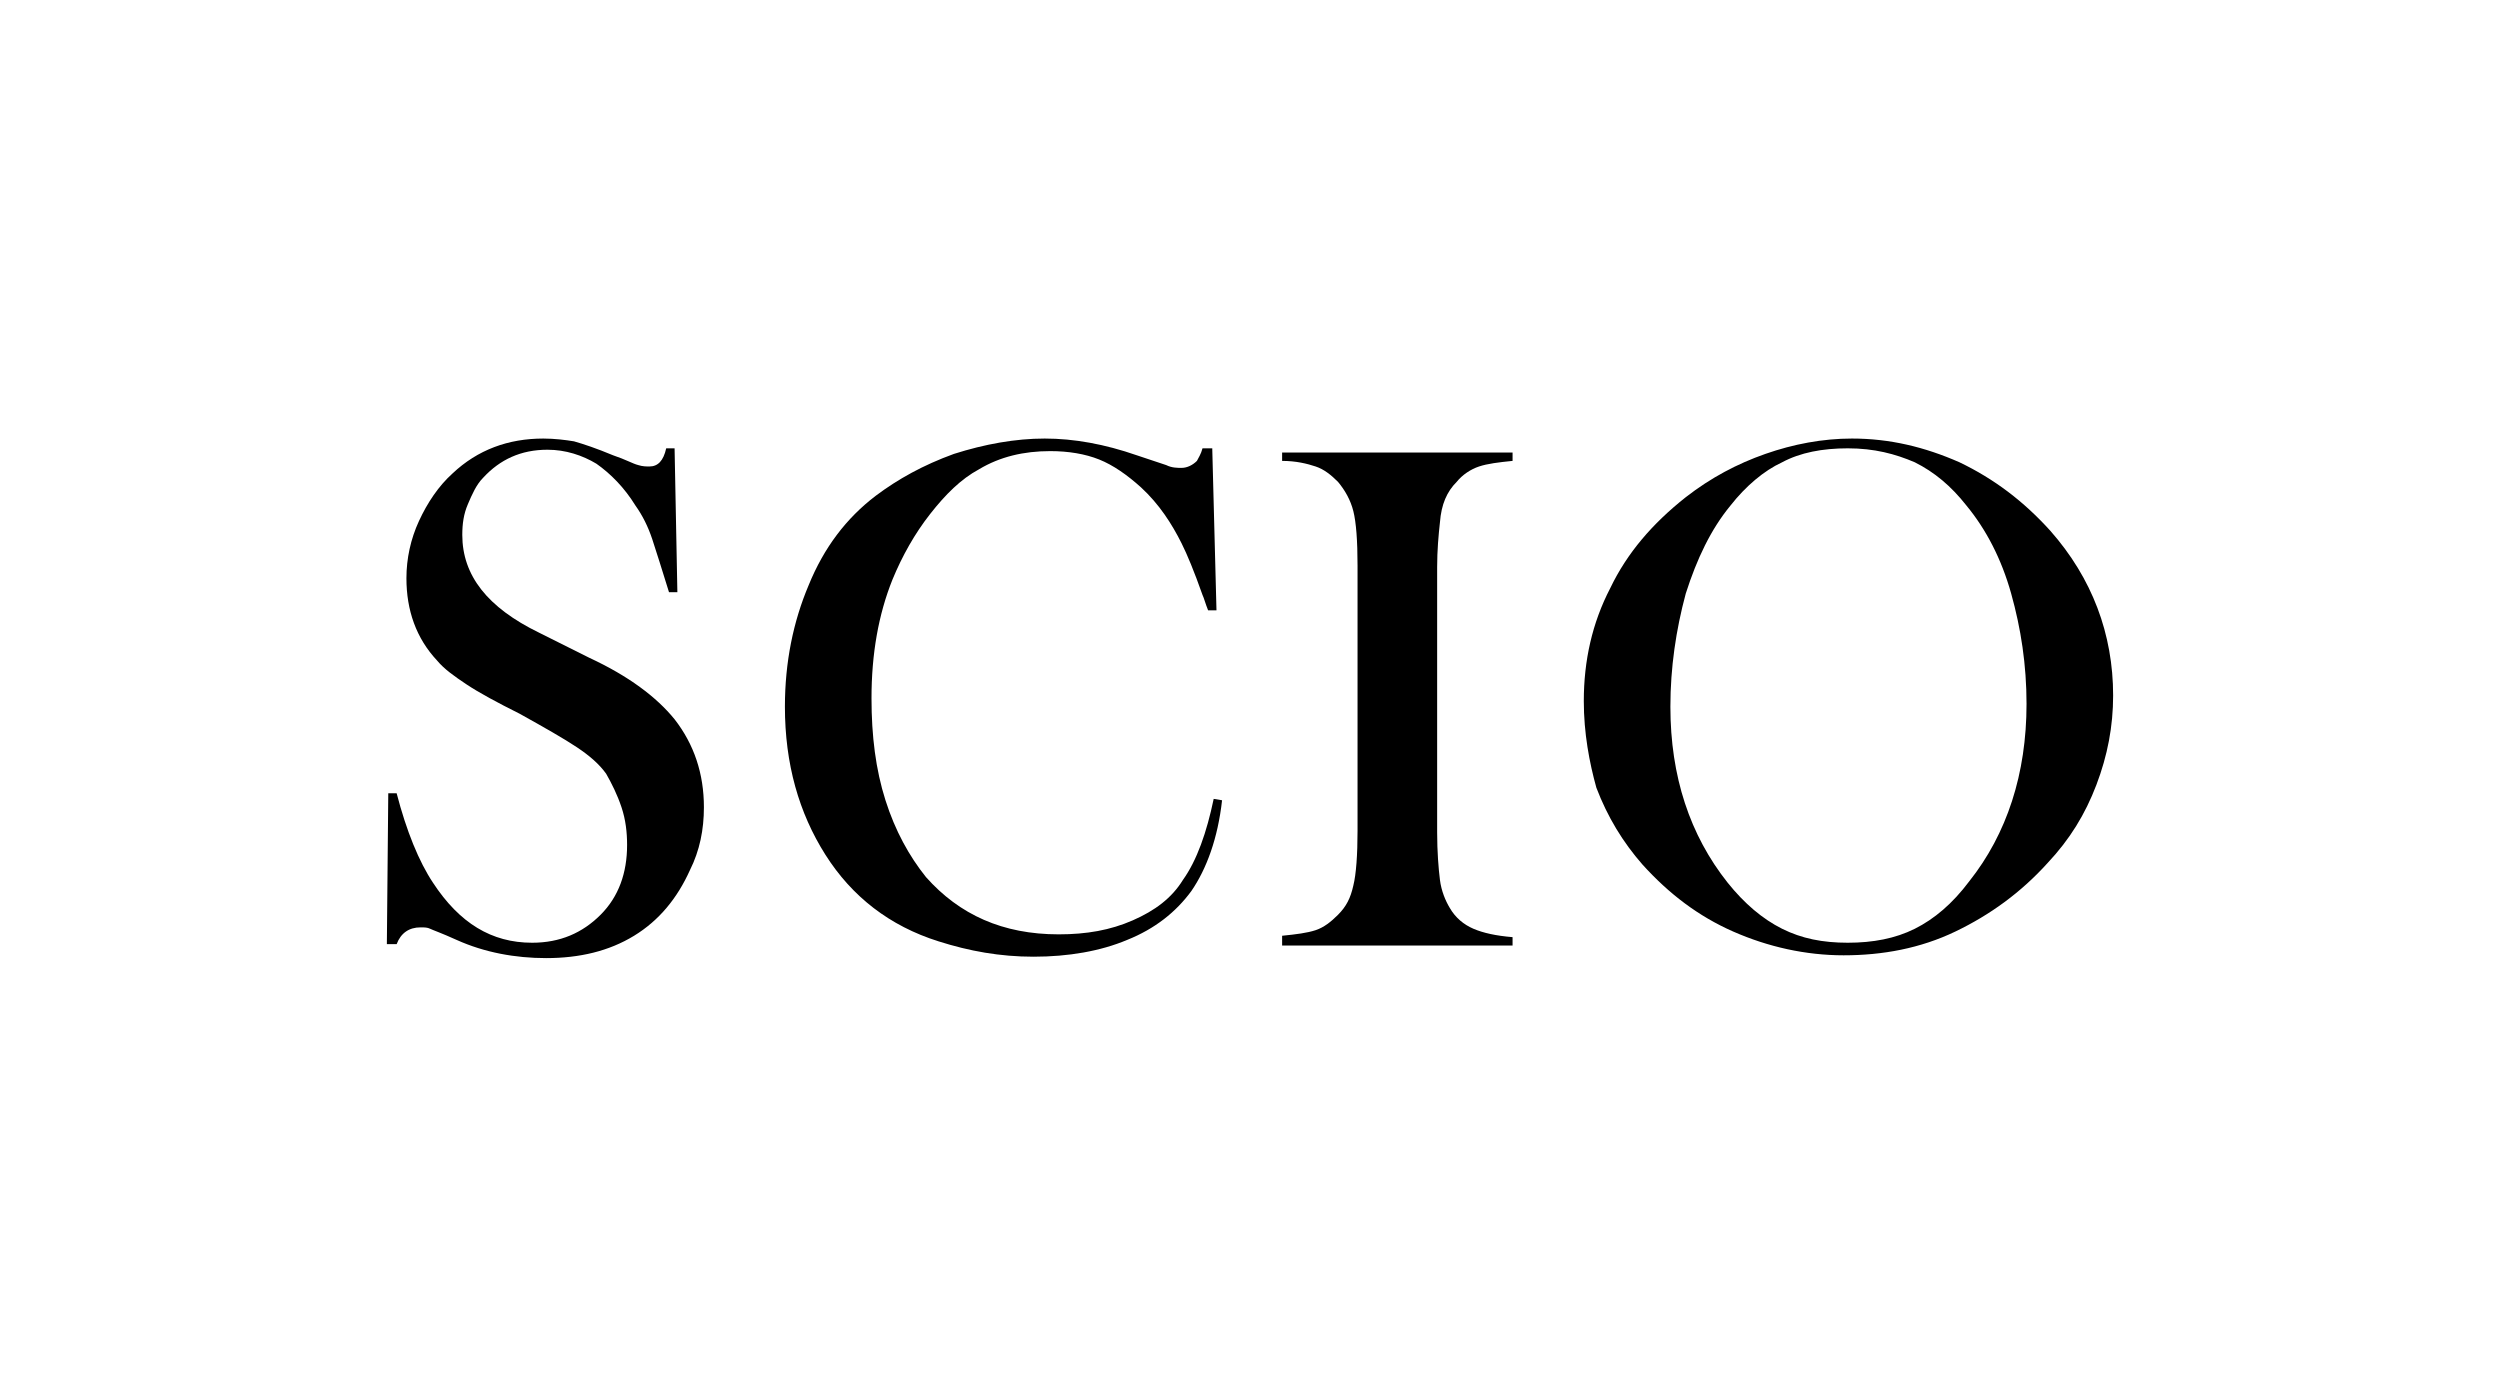
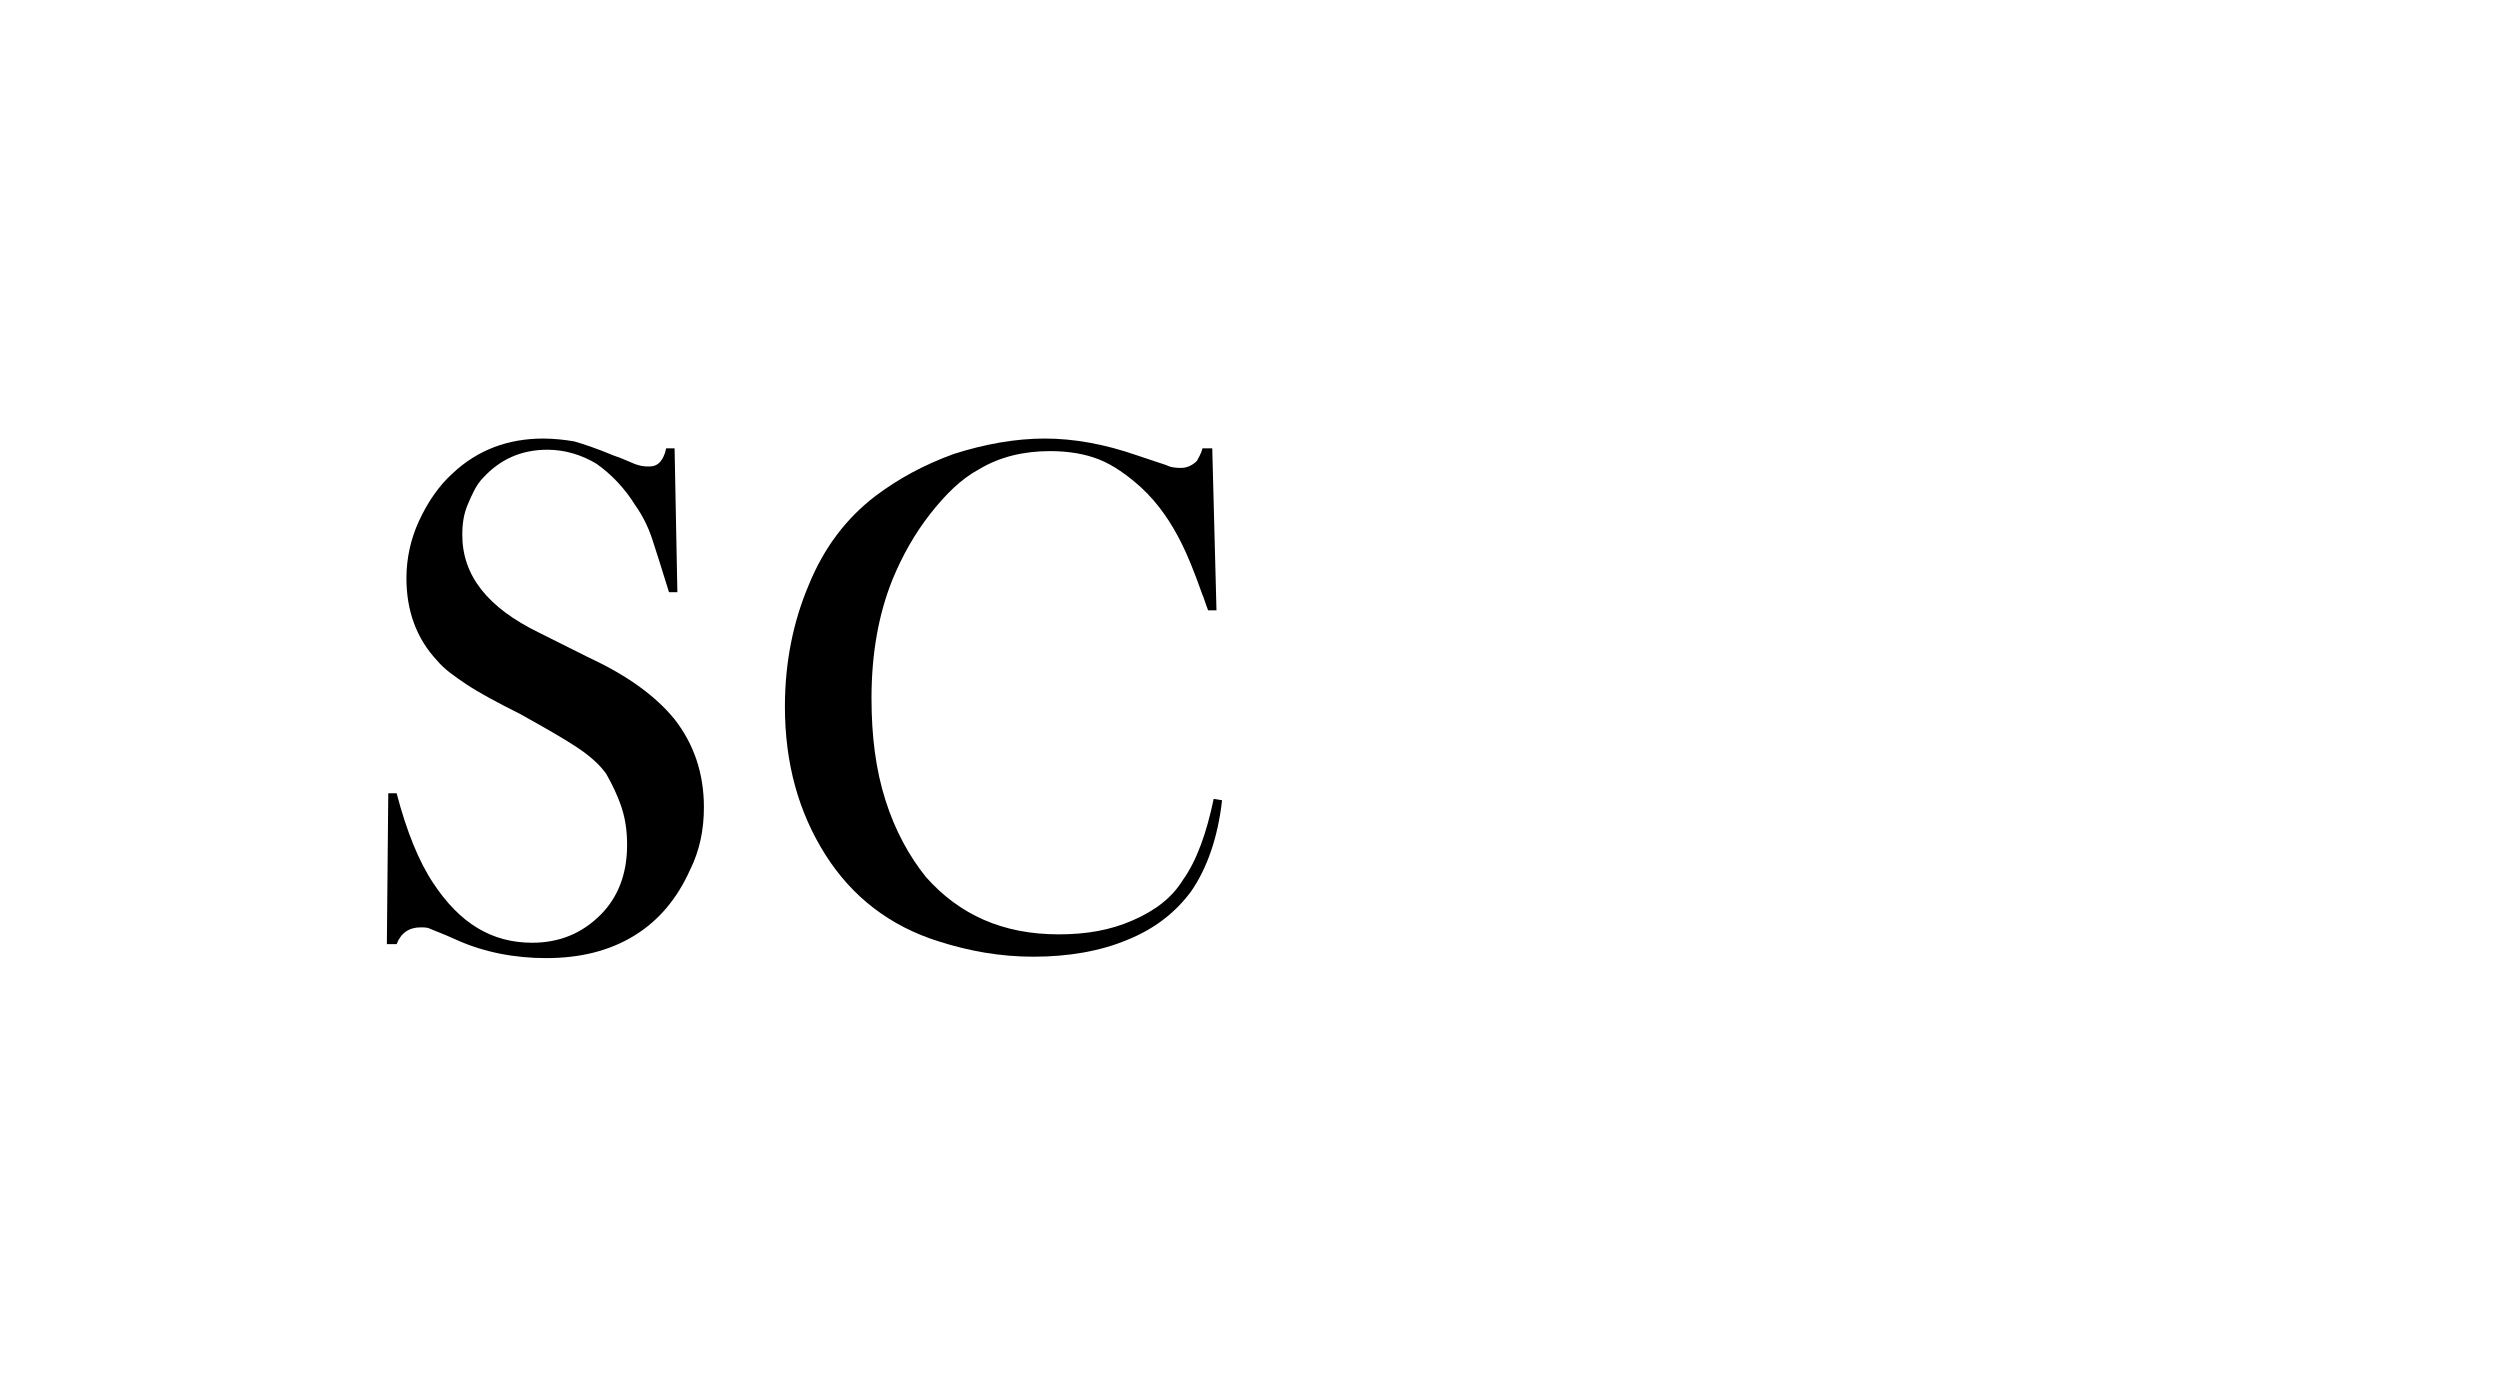
<svg xmlns="http://www.w3.org/2000/svg" version="1.1" id="Capa_1" x="0px" y="0px" viewBox="0 0 179 100" style="enable-background:new 0 0 179 100;" xml:space="preserve">
  <g>
    <path d="M27.7,67.5l0.1-10.7l0.6,0c0.7,2.7,1.6,4.9,2.6,6.4c1.9,2.9,4.2,4.3,7.1,4.3c2,0,3.6-0.7,4.9-2s1.9-3,1.9-5   c0-0.9-0.1-1.8-0.4-2.7s-0.7-1.7-1.1-2.4c-0.5-0.7-1.2-1.3-2.1-1.9c-0.9-0.6-2.3-1.4-4.1-2.4c-1.6-0.8-2.9-1.5-3.8-2.1   c-0.9-0.6-1.6-1.1-2.1-1.7c-1.5-1.6-2.2-3.6-2.2-5.9c0-1.4,0.3-2.8,0.9-4.1c0.6-1.3,1.4-2.5,2.4-3.4c1.8-1.7,4-2.5,6.5-2.5   c0.8,0,1.6,0.1,2.2,0.2c0.7,0.2,1.6,0.5,2.8,1c0.9,0.3,1.4,0.6,1.8,0.7c0.3,0.1,0.6,0.1,0.8,0.1c0.6,0,1-0.4,1.2-1.3h0.6l0.2,10.3   h-0.6c-0.5-1.6-0.9-2.9-1.2-3.8s-0.7-1.7-1.2-2.4c-0.8-1.3-1.8-2.3-2.8-3c-1-0.6-2.2-1-3.5-1c-1.9,0-3.4,0.7-4.6,2   c-0.5,0.5-0.8,1.2-1.1,1.9c-0.3,0.7-0.4,1.4-0.4,2.2c0,2.9,1.8,5.2,5.5,7l3.6,1.8c2.8,1.3,4.8,2.8,6.1,4.4c1.4,1.8,2.1,3.9,2.1,6.3   c0,1.6-0.3,3.1-1,4.5c-0.9,2-2.2,3.6-4,4.7c-1.8,1.1-3.9,1.6-6.3,1.6c-2.2,0-4.4-0.4-6.4-1.3c-1.1-0.5-1.7-0.7-1.9-0.8   c-0.2-0.1-0.4-0.1-0.7-0.1c-0.8,0-1.4,0.4-1.7,1.2H27.7z" />
    <path d="M86.8,32.2l0.3,11.5h-0.6c-0.2-0.5-0.3-0.9-0.4-1.1c-0.6-1.7-1.1-2.9-1.5-3.7c-0.7-1.4-1.6-2.8-2.9-4c-1-0.9-2-1.6-3-2   s-2.2-0.6-3.5-0.6c-1.9,0-3.6,0.4-5.1,1.3c-1.3,0.7-2.4,1.8-3.5,3.2c-1.1,1.4-2,3-2.7,4.7c-1,2.5-1.5,5.3-1.5,8.5   c0,2.7,0.3,5.1,1,7.3s1.7,4,2.9,5.5c2.4,2.7,5.5,4.1,9.5,4.1c2,0,3.7-0.3,5.3-1c1.6-0.7,2.8-1.6,3.6-2.9c1-1.4,1.7-3.4,2.2-5.8   l0.6,0.1c-0.3,2.7-1.1,4.9-2.2,6.5c-1.1,1.5-2.6,2.7-4.6,3.5c-1.9,0.8-4.2,1.2-6.7,1.2c-2.4,0-4.6-0.4-6.8-1.1   c-3.5-1.1-6.2-3.2-8.1-6.2c-1.9-3-2.9-6.5-2.9-10.6c0-3.2,0.6-6.1,1.7-8.7c1.1-2.7,2.7-4.8,4.8-6.4c1.6-1.2,3.4-2.2,5.6-3   c2.2-0.7,4.4-1.1,6.5-1.1c2.1,0,4.3,0.4,6.6,1.2l2.1,0.7c0.4,0.2,0.8,0.2,1.1,0.2c0.4,0,0.8-0.2,1.1-0.5c0.1-0.2,0.3-0.5,0.4-0.9   H86.8z" />
-     <path d="M108.3,32.4V33c-1,0.1-1.8,0.2-2.4,0.4c-0.6,0.2-1.2,0.6-1.6,1.1c-0.7,0.7-1.1,1.6-1.2,2.9c-0.1,0.9-0.2,2-0.2,3.2v19   c0,1.4,0.1,2.6,0.2,3.4c0.1,0.8,0.4,1.5,0.7,2c0.4,0.7,1,1.2,1.7,1.5c0.7,0.3,1.6,0.5,2.8,0.6v0.6H91.8V67c1-0.1,1.8-0.2,2.4-0.4   s1.1-0.6,1.6-1.1c0.6-0.6,0.9-1.2,1.1-2.1c0.2-0.8,0.3-2.2,0.3-3.9v-19c0-1.8-0.1-3.1-0.3-3.9c-0.2-0.8-0.6-1.5-1.1-2.1   c-0.5-0.5-1-0.9-1.6-1.1c-0.6-0.2-1.4-0.4-2.4-0.4v-0.6H108.3z" />
-     <path d="M113.4,50.2c0-2.9,0.6-5.6,1.9-8.1c1.2-2.5,3-4.6,5.4-6.5c1.8-1.4,3.7-2.4,5.7-3.1c2-0.7,4.1-1.1,6.2-1.1   c2.7,0,5.2,0.6,7.7,1.7c2.5,1.2,4.6,2.8,6.5,4.9c3,3.4,4.5,7.4,4.5,11.8c0,2.2-0.4,4.3-1.2,6.4c-0.8,2.1-1.9,3.9-3.5,5.6   c-1.9,2.1-4.1,3.7-6.6,4.9c-2.5,1.2-5.2,1.7-8,1.7c-2.7,0-5.4-0.6-7.9-1.7c-2.5-1.1-4.6-2.7-6.5-4.8c-1.4-1.6-2.5-3.4-3.3-5.5   C113.8,54.6,113.4,52.5,113.4,50.2z M119.6,50.6c0,5,1.4,9.2,4.1,12.6c1.2,1.5,2.5,2.6,3.9,3.3c1.4,0.7,2.9,1,4.7,1   c1.8,0,3.4-0.3,4.8-1c1.4-0.7,2.7-1.8,3.9-3.4c2.7-3.4,4.1-7.7,4.1-12.7c0-2.8-0.4-5.4-1.1-7.9c-0.7-2.5-1.8-4.6-3.2-6.3   c-1.1-1.4-2.3-2.4-3.7-3.1c-1.4-0.6-2.9-1-4.8-1c-1.8,0-3.4,0.3-4.7,1c-1.3,0.6-2.6,1.7-3.7,3.1c-1.4,1.7-2.4,3.8-3.2,6.3   C120,45.1,119.6,47.8,119.6,50.6z" />
  </g>
</svg>